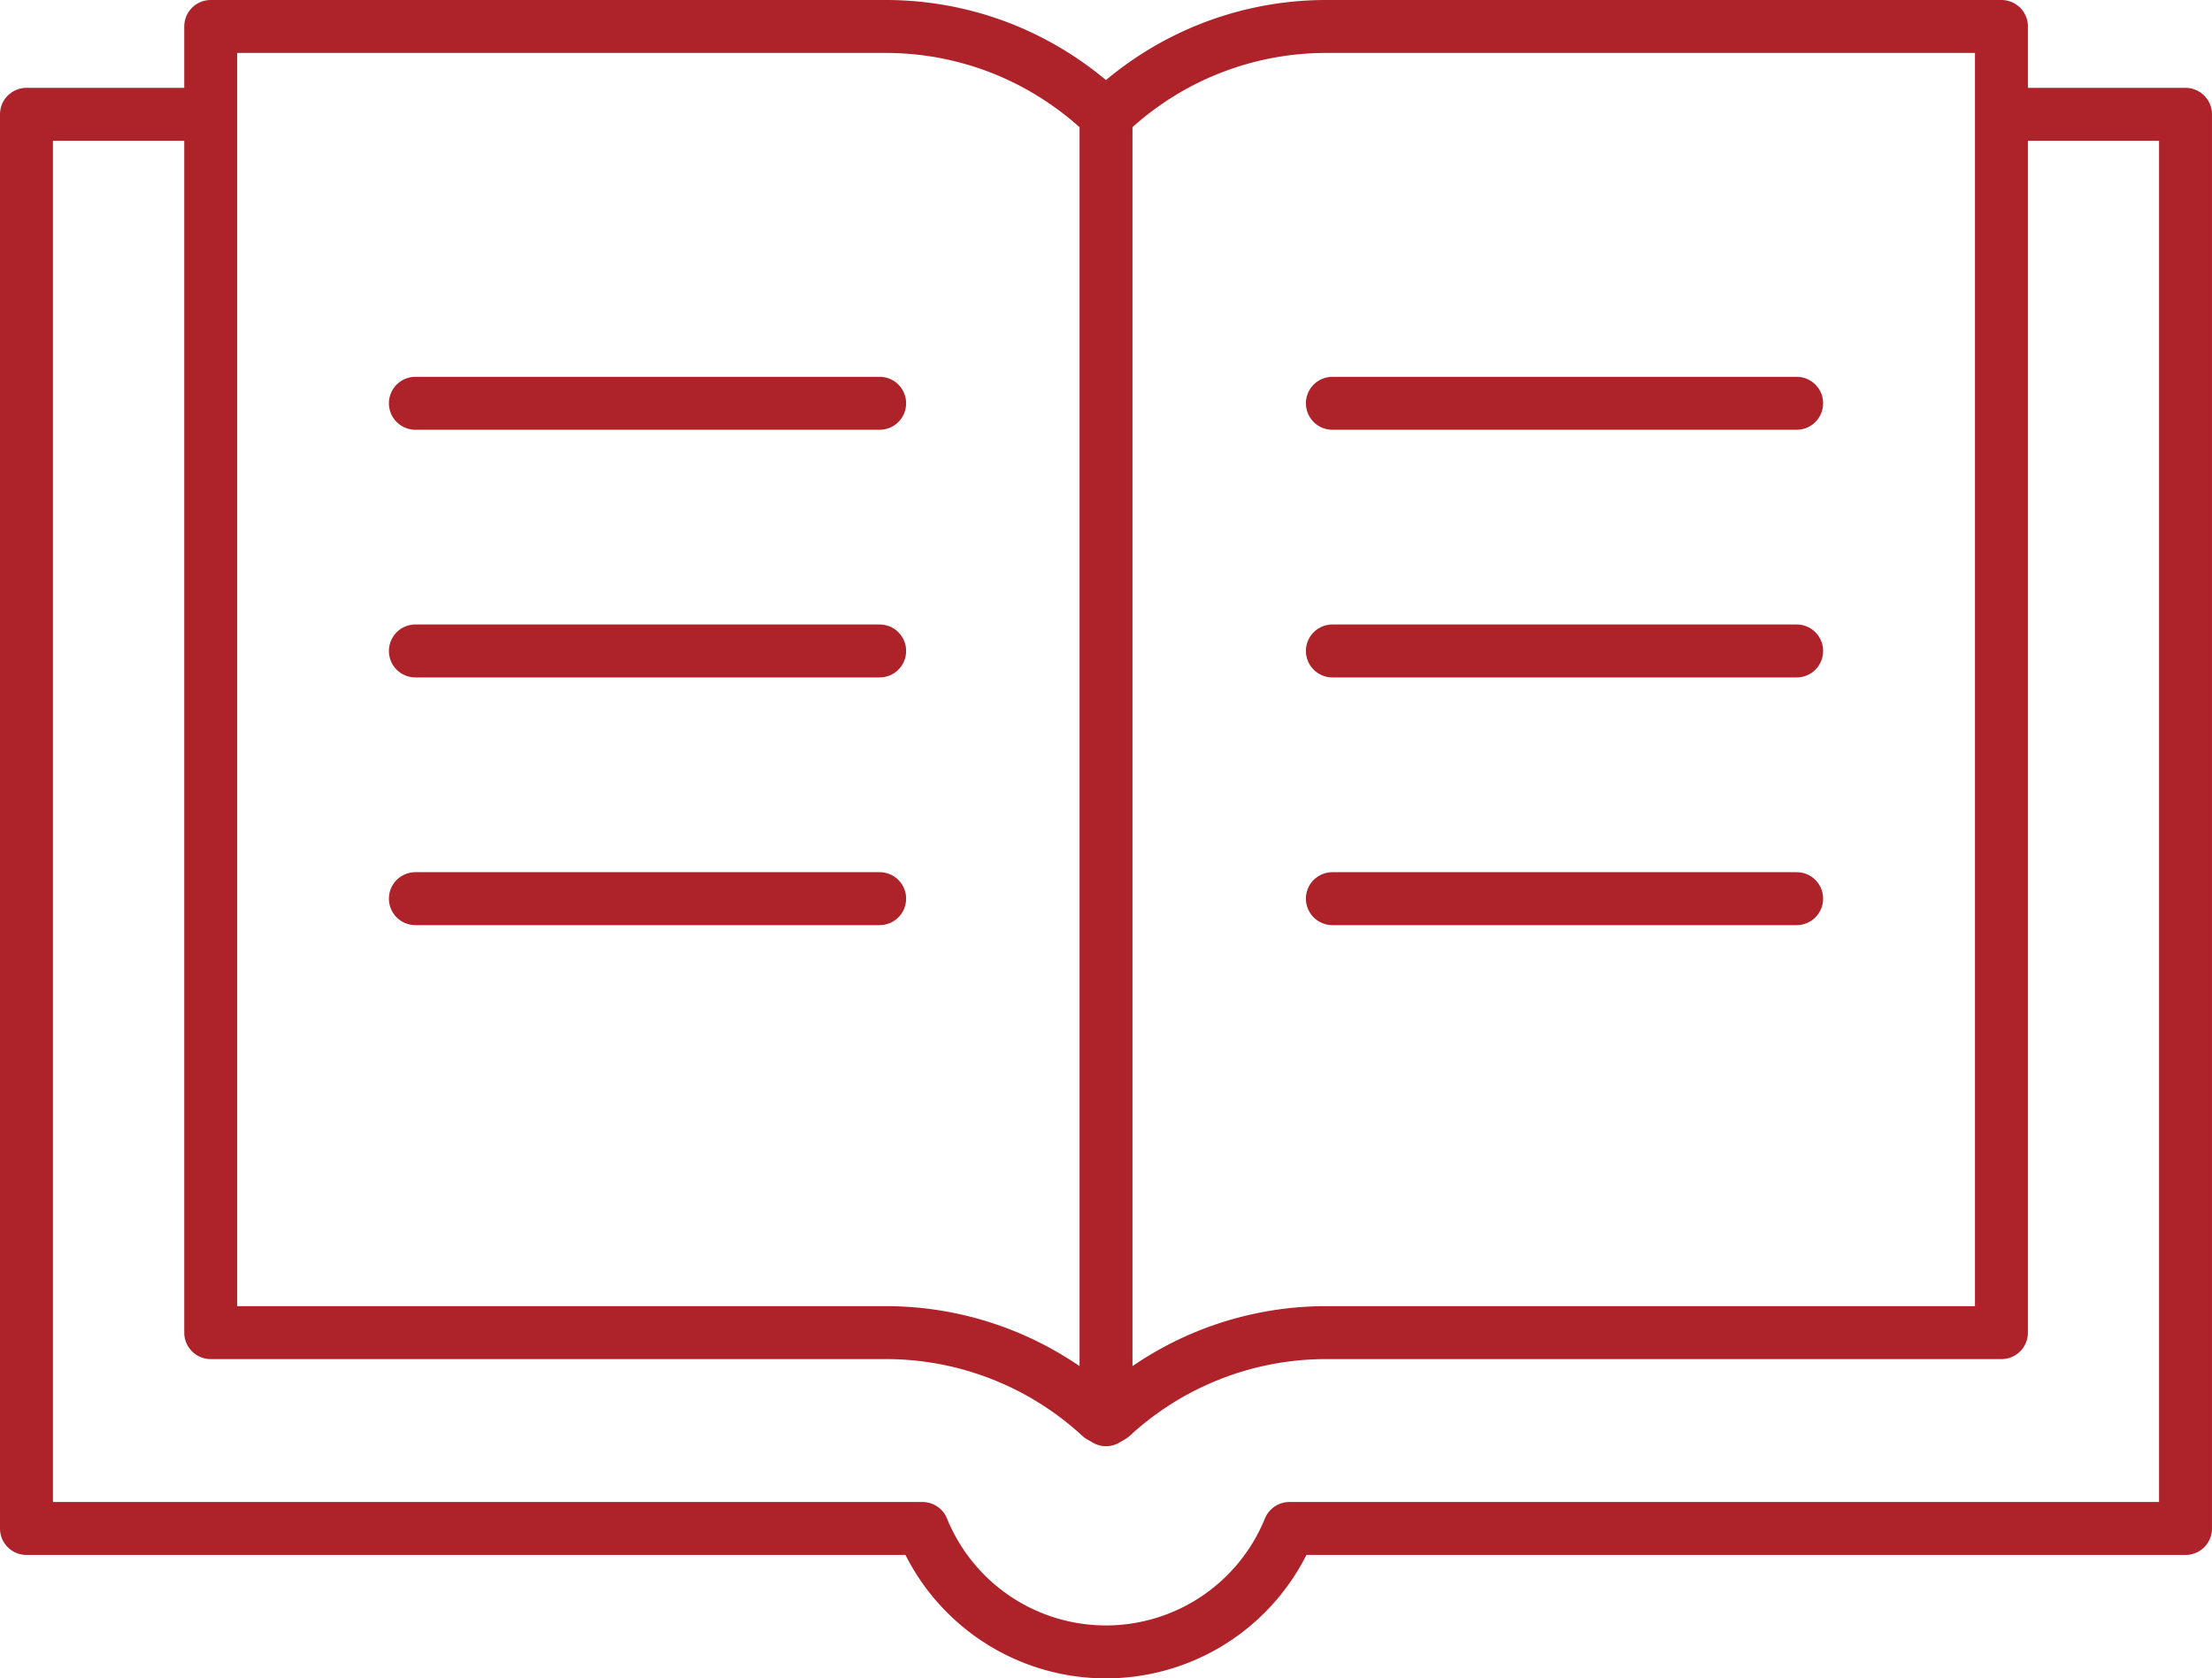
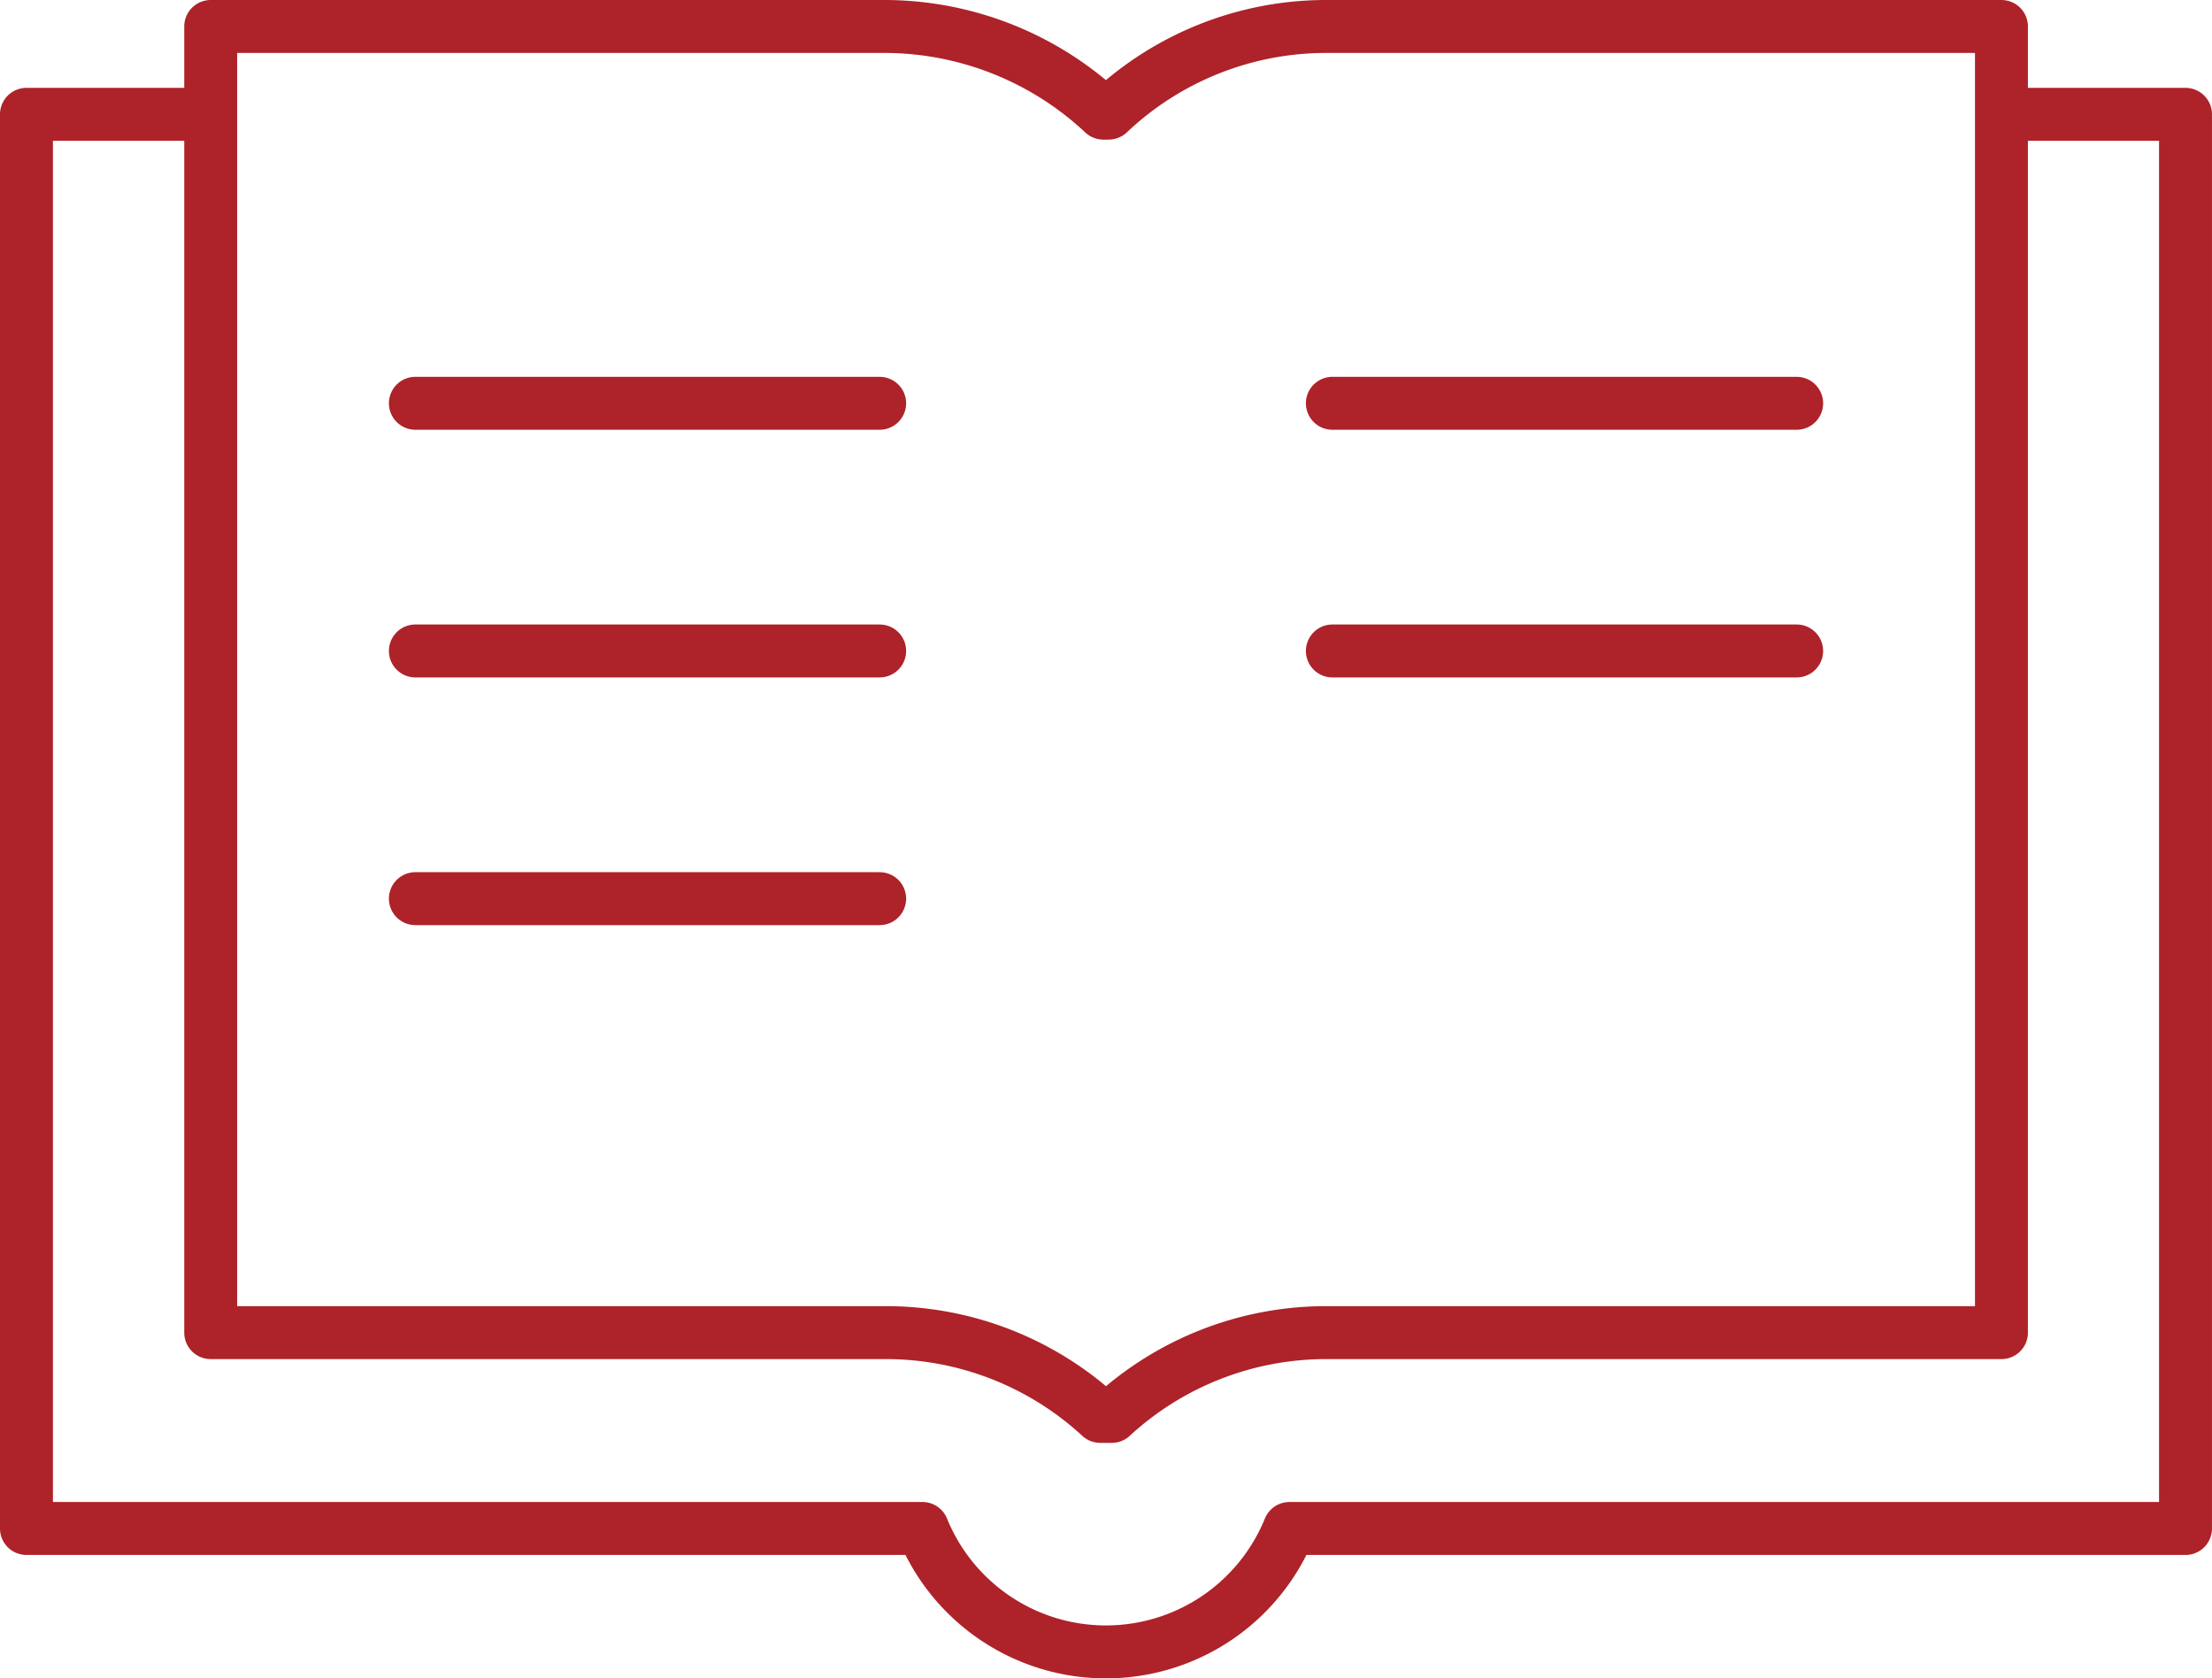
<svg xmlns="http://www.w3.org/2000/svg" width="83.583" height="63.404" viewBox="0 0 83.583 63.404">
  <g id="Group_3127" data-name="Group 3127" transform="translate(-7.239 -6.312)">
-     <line id="Line_375" data-name="Line 375" y2="49.553" transform="translate(49.031 10.392)" fill="none" stroke="#ae2229" stroke-linecap="round" stroke-linejoin="round" stroke-width="2" />
-     <path id="Path_14384" data-name="Path 14384" d="M52.932,5.272A11.953,11.953,0,0,1,61.134,2H86.665V51.342H61.134a11.947,11.947,0,0,0-8.087,3.165h-.434a11.947,11.947,0,0,0-8.09-3.165H19V2H44.523a11.962,11.962,0,0,1,4.494.881A12.118,12.118,0,0,1,52.73,5.274,1.874,1.874,0,0,0,52.932,5.272Z" transform="translate(-3.799 5.312)" fill="none" stroke="#ae2229" stroke-linecap="round" stroke-linejoin="round" stroke-width="2" />
+     <path id="Path_14384" data-name="Path 14384" d="M52.932,5.272A11.953,11.953,0,0,1,61.134,2H86.665V51.342H61.134a11.947,11.947,0,0,0-8.087,3.165h-.434a11.947,11.947,0,0,0-8.09-3.165H19V2H44.523A12.118,12.118,0,0,1,52.73,5.274,1.874,1.874,0,0,0,52.932,5.272Z" transform="translate(-3.799 5.312)" fill="none" stroke="#ae2229" stroke-linecap="round" stroke-linejoin="round" stroke-width="2" />
    <path id="Path_14385" data-name="Path 14385" d="M8.687,10.108H2V63.53H35.857a7.485,7.485,0,0,0,13.865,0h33.86V10.108h-6.8" transform="translate(6.239 0.523)" fill="none" stroke="#ae2229" stroke-linecap="round" stroke-linejoin="round" stroke-width="2" />
    <line id="Line_376" data-name="Line 376" x2="17.544" transform="translate(57.584 21.547)" fill="none" stroke="#ae2229" stroke-linecap="round" stroke-linejoin="round" stroke-width="2" />
    <line id="Line_377" data-name="Line 377" x2="17.544" transform="translate(57.584 30.903)" fill="none" stroke="#ae2229" stroke-linecap="round" stroke-linejoin="round" stroke-width="2" />
-     <line id="Line_378" data-name="Line 378" x2="17.544" transform="translate(57.584 40.26)" fill="none" stroke="#ae2229" stroke-linecap="round" stroke-linejoin="round" stroke-width="2" />
    <line id="Line_379" data-name="Line 379" x2="17.544" transform="translate(22.934 21.547)" fill="none" stroke="#ae2229" stroke-linecap="round" stroke-linejoin="round" stroke-width="2" />
    <line id="Line_380" data-name="Line 380" x2="17.544" transform="translate(22.934 30.903)" fill="none" stroke="#ae2229" stroke-linecap="round" stroke-linejoin="round" stroke-width="2" />
    <line id="Line_381" data-name="Line 381" x2="17.544" transform="translate(22.934 40.26)" fill="none" stroke="#ae2229" stroke-linecap="round" stroke-linejoin="round" stroke-width="2" />
  </g>
</svg>